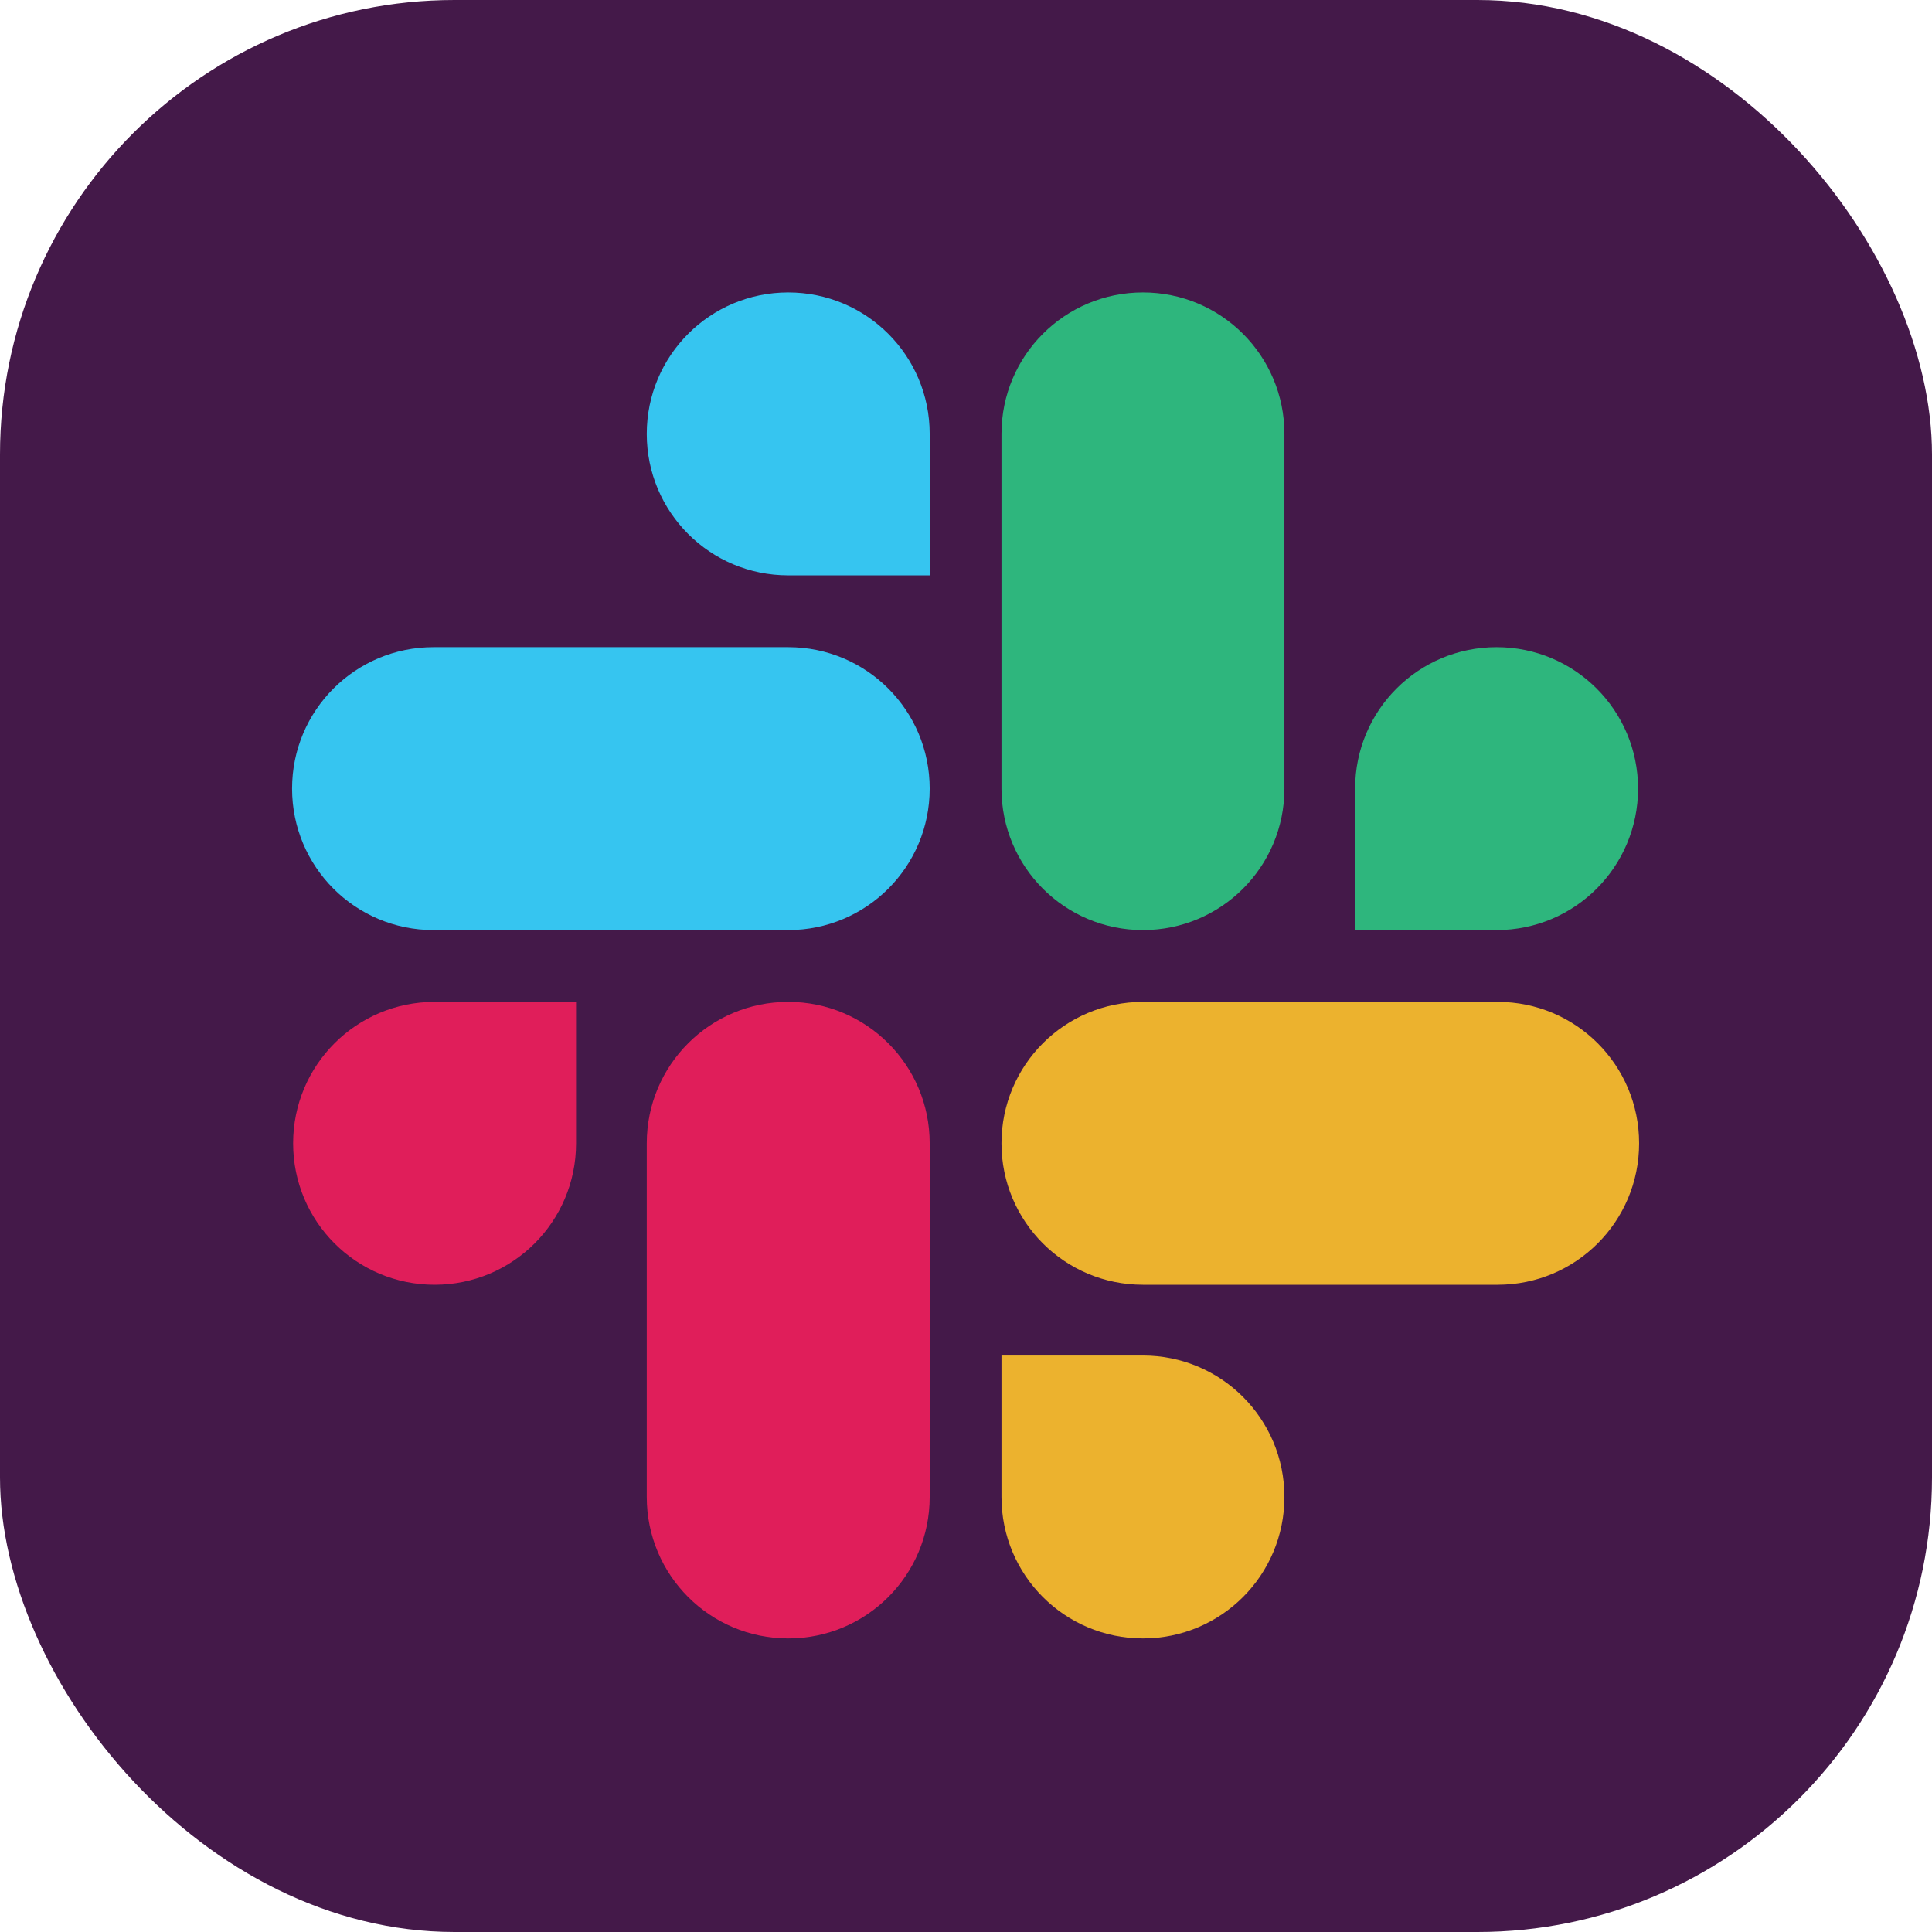
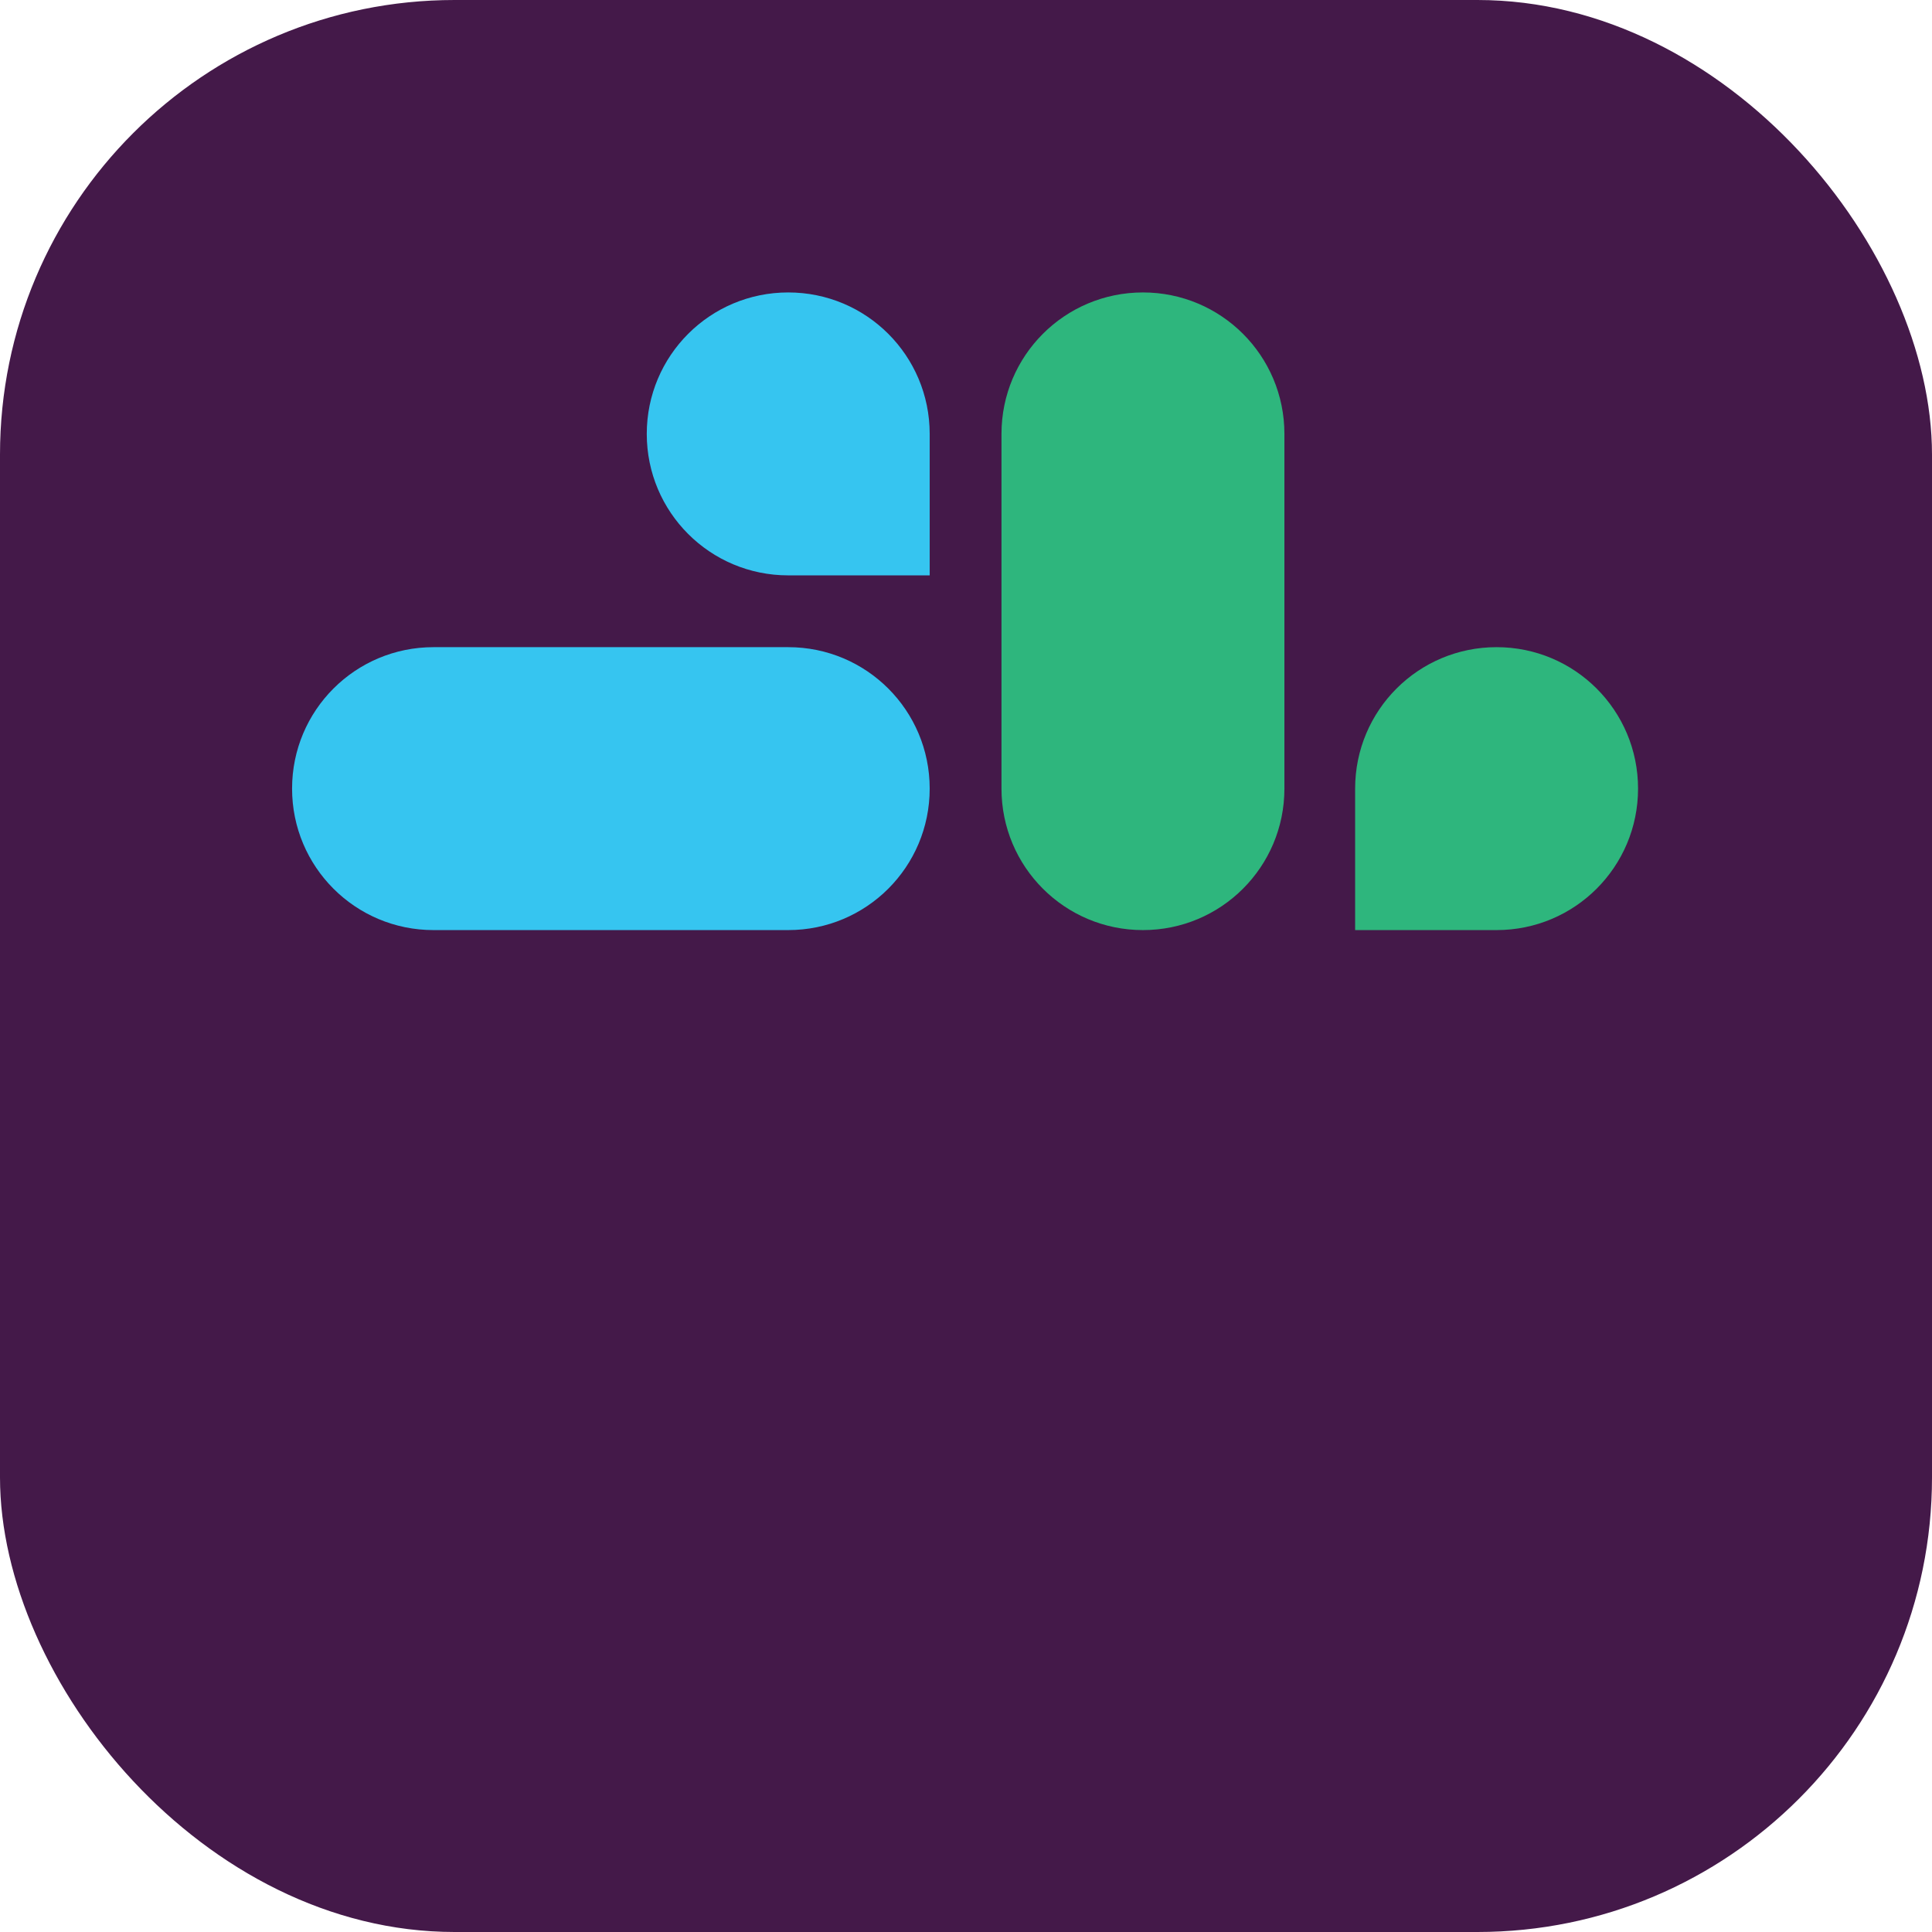
<svg xmlns="http://www.w3.org/2000/svg" width="68" height="68" viewBox="0 0 68 68" fill="none">
  <rect width="68" height="68" rx="16" fill="#441949" />
-   <path d="M20.275 40.242C20.275 42.995 18.05 45.22 15.296 45.22C12.543 45.22 10.317 42.995 10.317 40.242C10.317 37.488 12.543 35.263 15.296 35.263H20.275V40.242ZM22.764 40.242C22.764 37.488 24.99 35.263 27.743 35.263C30.497 35.263 32.722 37.488 32.722 40.242V52.688C32.722 55.442 30.497 57.667 27.743 57.667C24.99 57.667 22.764 55.442 22.764 52.688V40.242Z" fill="#E01E5A" />
  <path d="M27.743 20.251C24.99 20.251 22.764 18.026 22.764 15.272C22.764 12.519 24.99 10.293 27.743 10.293C30.497 10.293 32.722 12.519 32.722 15.272V20.251H27.743ZM27.743 22.778C30.497 22.778 32.722 25.003 32.722 27.757C32.722 30.51 30.497 32.736 27.743 32.736H15.258C12.505 32.736 10.28 30.51 10.28 27.757C10.28 25.003 12.505 22.778 15.258 22.778H27.743Z" fill="#36C5F0" />
  <path d="M47.696 27.757C47.696 25.003 49.921 22.778 52.675 22.778C55.428 22.778 57.654 25.003 57.654 27.757C57.654 30.51 55.428 32.736 52.675 32.736H47.696V27.757ZM45.207 27.757C45.207 30.51 42.981 32.736 40.228 32.736C37.474 32.736 35.249 30.51 35.249 27.757V15.272C35.249 12.519 37.474 10.293 40.228 10.293C42.981 10.293 45.207 12.519 45.207 15.272V27.757Z" fill="#2EB67D" />
-   <path d="M40.228 47.71C42.981 47.71 45.207 49.935 45.207 52.688C45.207 55.442 42.981 57.667 40.228 57.667C37.474 57.667 35.249 55.442 35.249 52.688V47.71H40.228ZM40.228 45.22C37.474 45.22 35.249 42.995 35.249 40.242C35.249 37.488 37.474 35.263 40.228 35.263H52.713C55.466 35.263 57.691 37.488 57.691 40.242C57.691 42.995 55.466 45.22 52.713 45.22H40.228Z" fill="#ECB22E" />
</svg>